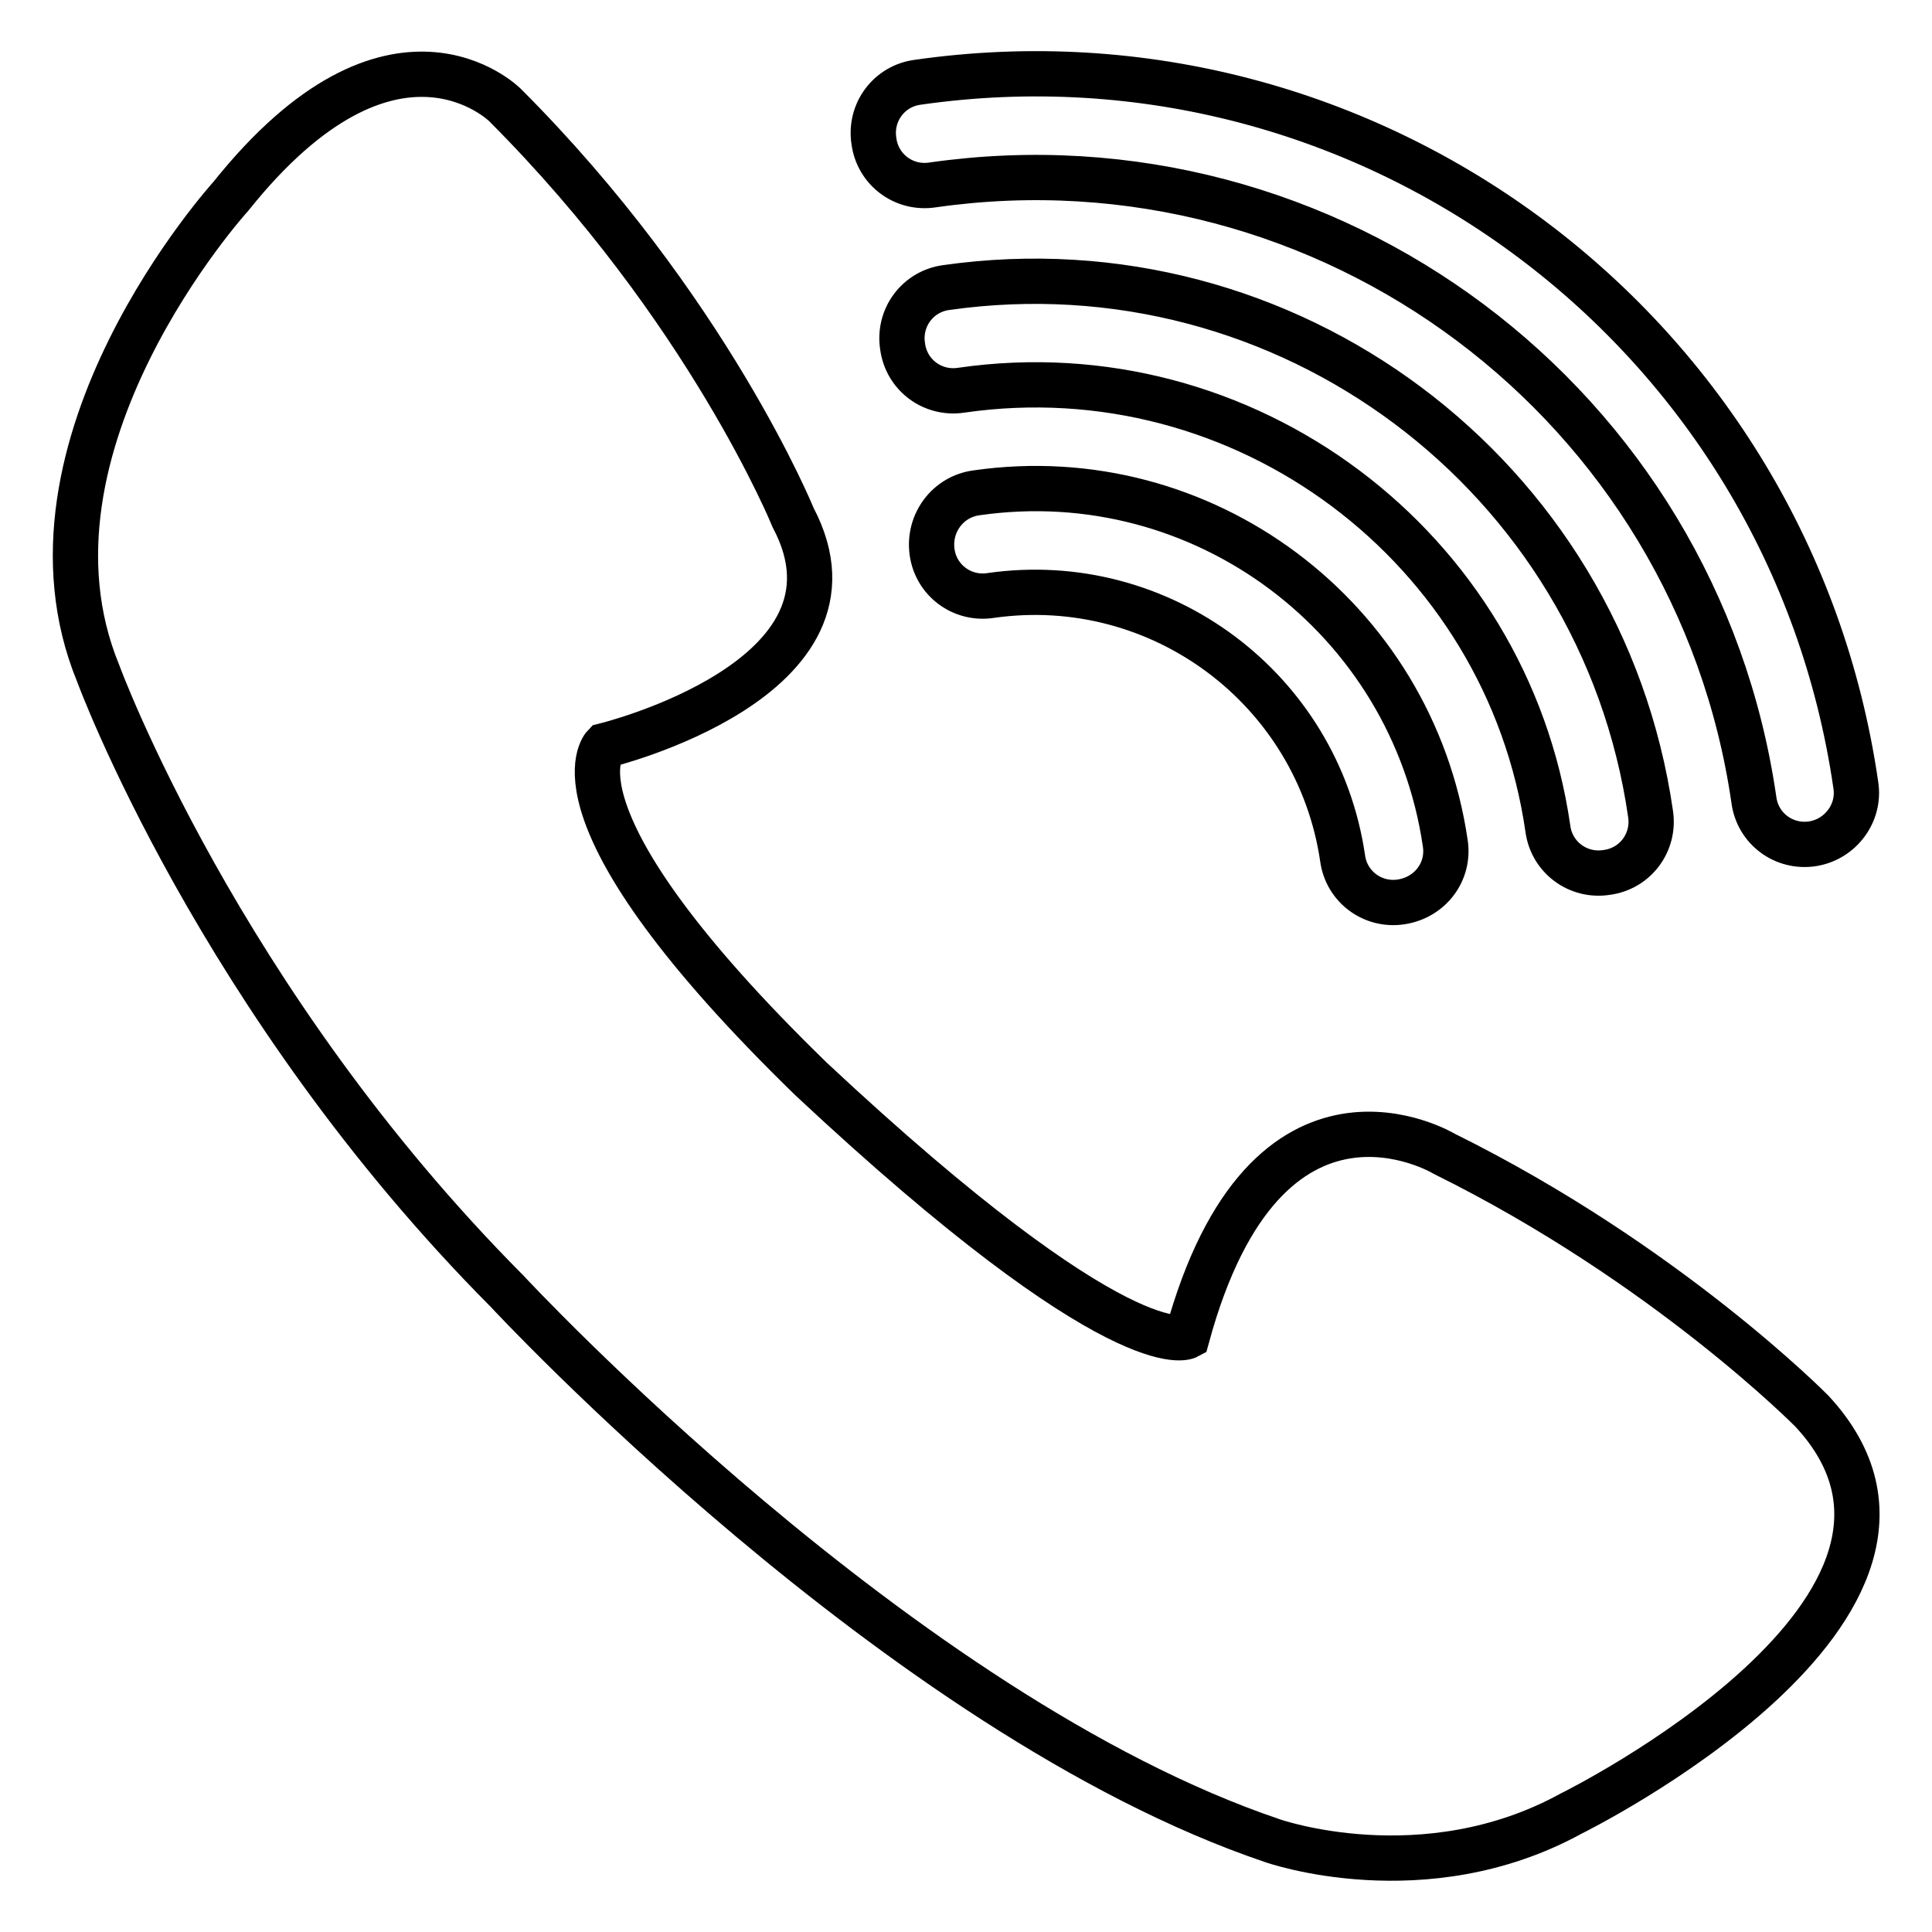
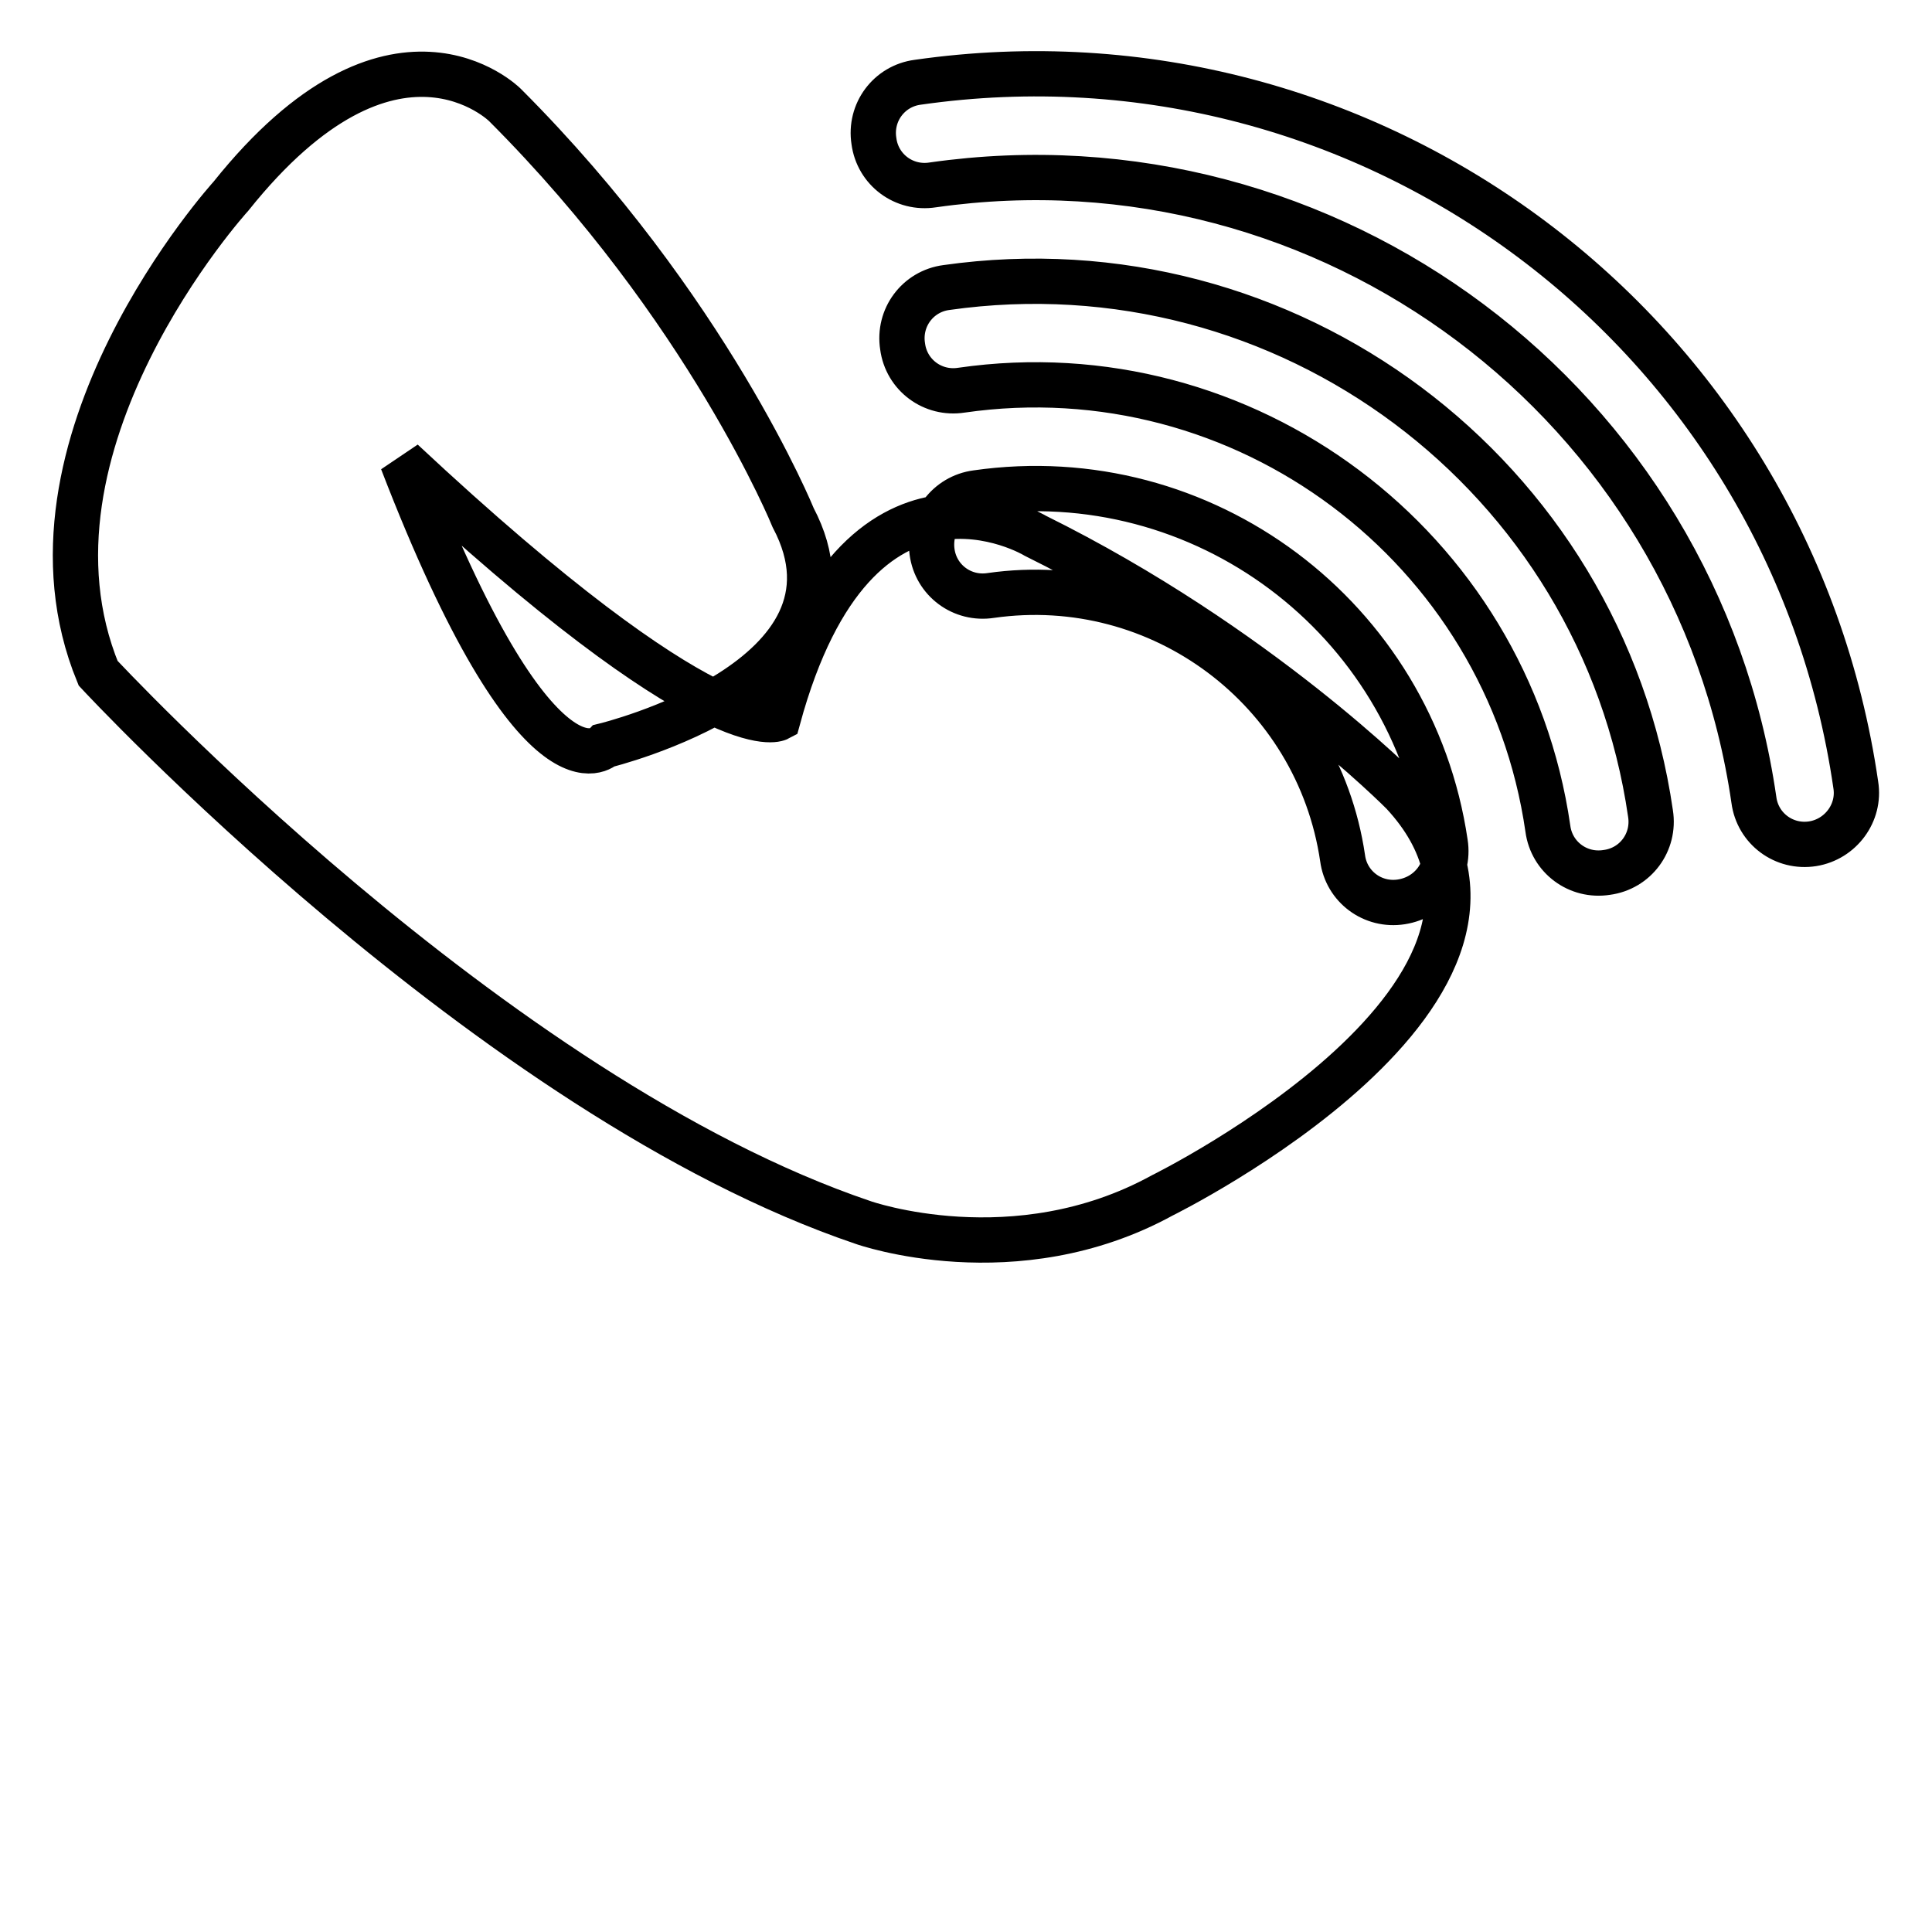
<svg xmlns="http://www.w3.org/2000/svg" version="1.1" x="0px" y="0px" viewBox="0 0 256 256" enable-background="new 0 0 256 256" xml:space="preserve">
  <g>
-     <path stroke-width="6" fill-opacity="0" stroke="#000000" d="M129.4,65.3L129.4,65.3C129.4,65.3,129.4,65.3,129.4,65.3c-3.8,0.5-6.4,4-5.9,7.8c0.5,3.8,4,6.4,7.8,5.8 c0,0,0,0,0,0v0c22.5-3.2,43.3,12.4,46.6,34.8c0.5,3.8,4,6.4,7.8,5.8s6.4-4,5.8-7.8C187.1,81.8,159.4,61,129.4,65.3z M125.4,38.1 c-3.8,0.5-6.4,4-5.8,7.8c0.5,3.8,4,6.4,7.8,5.8c37.5-5.4,72.3,20.7,77.7,58.1c0.5,3.8,4,6.4,7.8,5.8c3.8-0.5,6.4-4,5.8-7.8 C212.2,62.9,170.5,31.7,125.4,38.1z M245.9,104c-8.7-60-64.3-101.7-124.3-93.1v0c0,0,0,0,0,0c-3.8,0.5-6.4,4-5.8,7.8 c0.5,3.8,4,6.4,7.8,5.8c0,0,0,0,0,0v0c52.5-7.5,101.2,29,108.8,81.5c0,0,0,0,0,0c0.5,3.8,4,6.4,7.8,5.8 C243.9,111.2,246.5,107.7,245.9,104L245.9,104L245.9,104z M80.1,98.8c0,0,36.3-8.8,25-30.2c0,0-11.3-27.8-38.2-54.7 c0,0-14.8-14.8-36.3,12.1c0,0-30,33-17.6,63.2c0,0,15.9,43.4,54.2,81.9c0,0,52,56.1,101.4,72.8c0,0,20.1,7.1,39.6-3.6 c0,0,55.8-27.5,31.9-53.3c0,0-19.2-19.5-48.7-34.1c0,0-23.6-14.3-34.1,24.2c0,0-8.5,4.5-49.8-34.1C71.3,107.8,80.1,98.8,80.1,98.8z " />
+     <path stroke-width="6" fill-opacity="0" stroke="#000000" d="M129.4,65.3L129.4,65.3C129.4,65.3,129.4,65.3,129.4,65.3c-3.8,0.5-6.4,4-5.9,7.8c0.5,3.8,4,6.4,7.8,5.8 c0,0,0,0,0,0v0c22.5-3.2,43.3,12.4,46.6,34.8c0.5,3.8,4,6.4,7.8,5.8s6.4-4,5.8-7.8C187.1,81.8,159.4,61,129.4,65.3z M125.4,38.1 c-3.8,0.5-6.4,4-5.8,7.8c0.5,3.8,4,6.4,7.8,5.8c37.5-5.4,72.3,20.7,77.7,58.1c0.5,3.8,4,6.4,7.8,5.8c3.8-0.5,6.4-4,5.8-7.8 C212.2,62.9,170.5,31.7,125.4,38.1z M245.9,104c-8.7-60-64.3-101.7-124.3-93.1v0c0,0,0,0,0,0c-3.8,0.5-6.4,4-5.8,7.8 c0.5,3.8,4,6.4,7.8,5.8c0,0,0,0,0,0v0c52.5-7.5,101.2,29,108.8,81.5c0,0,0,0,0,0c0.5,3.8,4,6.4,7.8,5.8 C243.9,111.2,246.5,107.7,245.9,104L245.9,104L245.9,104z M80.1,98.8c0,0,36.3-8.8,25-30.2c0,0-11.3-27.8-38.2-54.7 c0,0-14.8-14.8-36.3,12.1c0,0-30,33-17.6,63.2c0,0,52,56.1,101.4,72.8c0,0,20.1,7.1,39.6-3.6 c0,0,55.8-27.5,31.9-53.3c0,0-19.2-19.5-48.7-34.1c0,0-23.6-14.3-34.1,24.2c0,0-8.5,4.5-49.8-34.1C71.3,107.8,80.1,98.8,80.1,98.8z " />
  </g>
</svg>